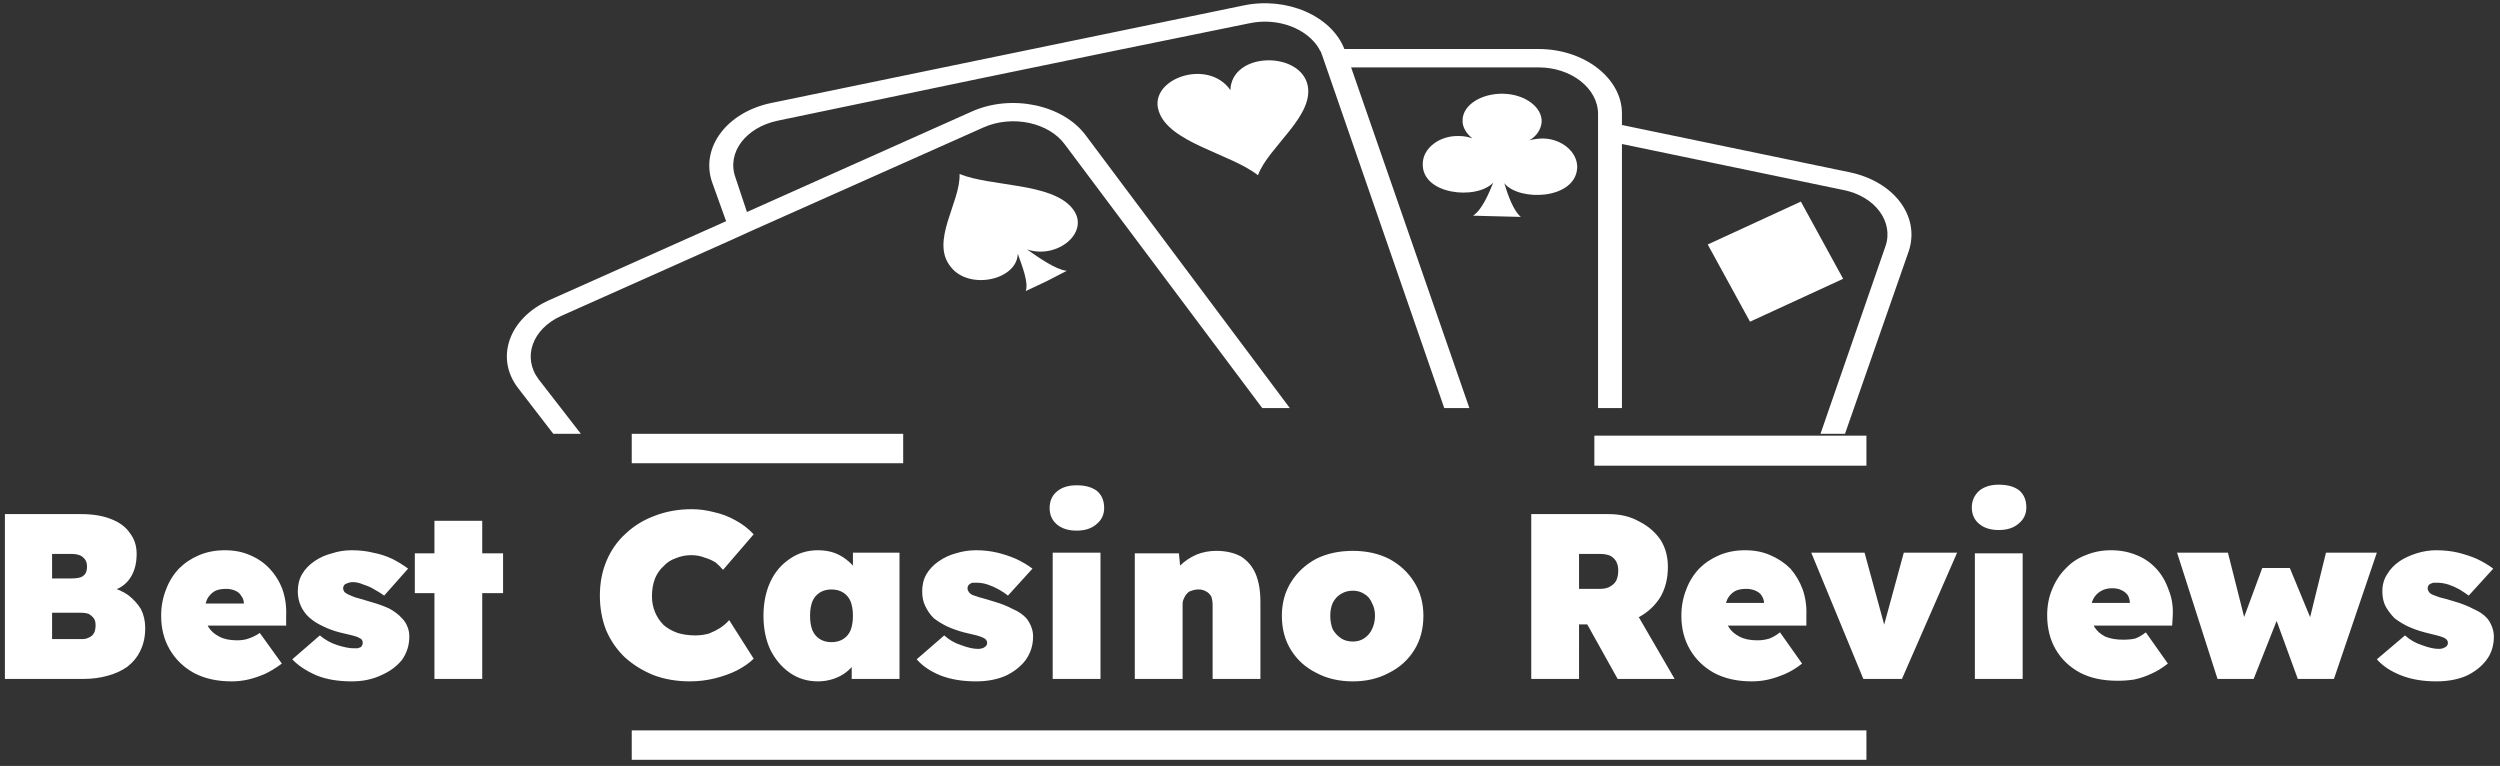
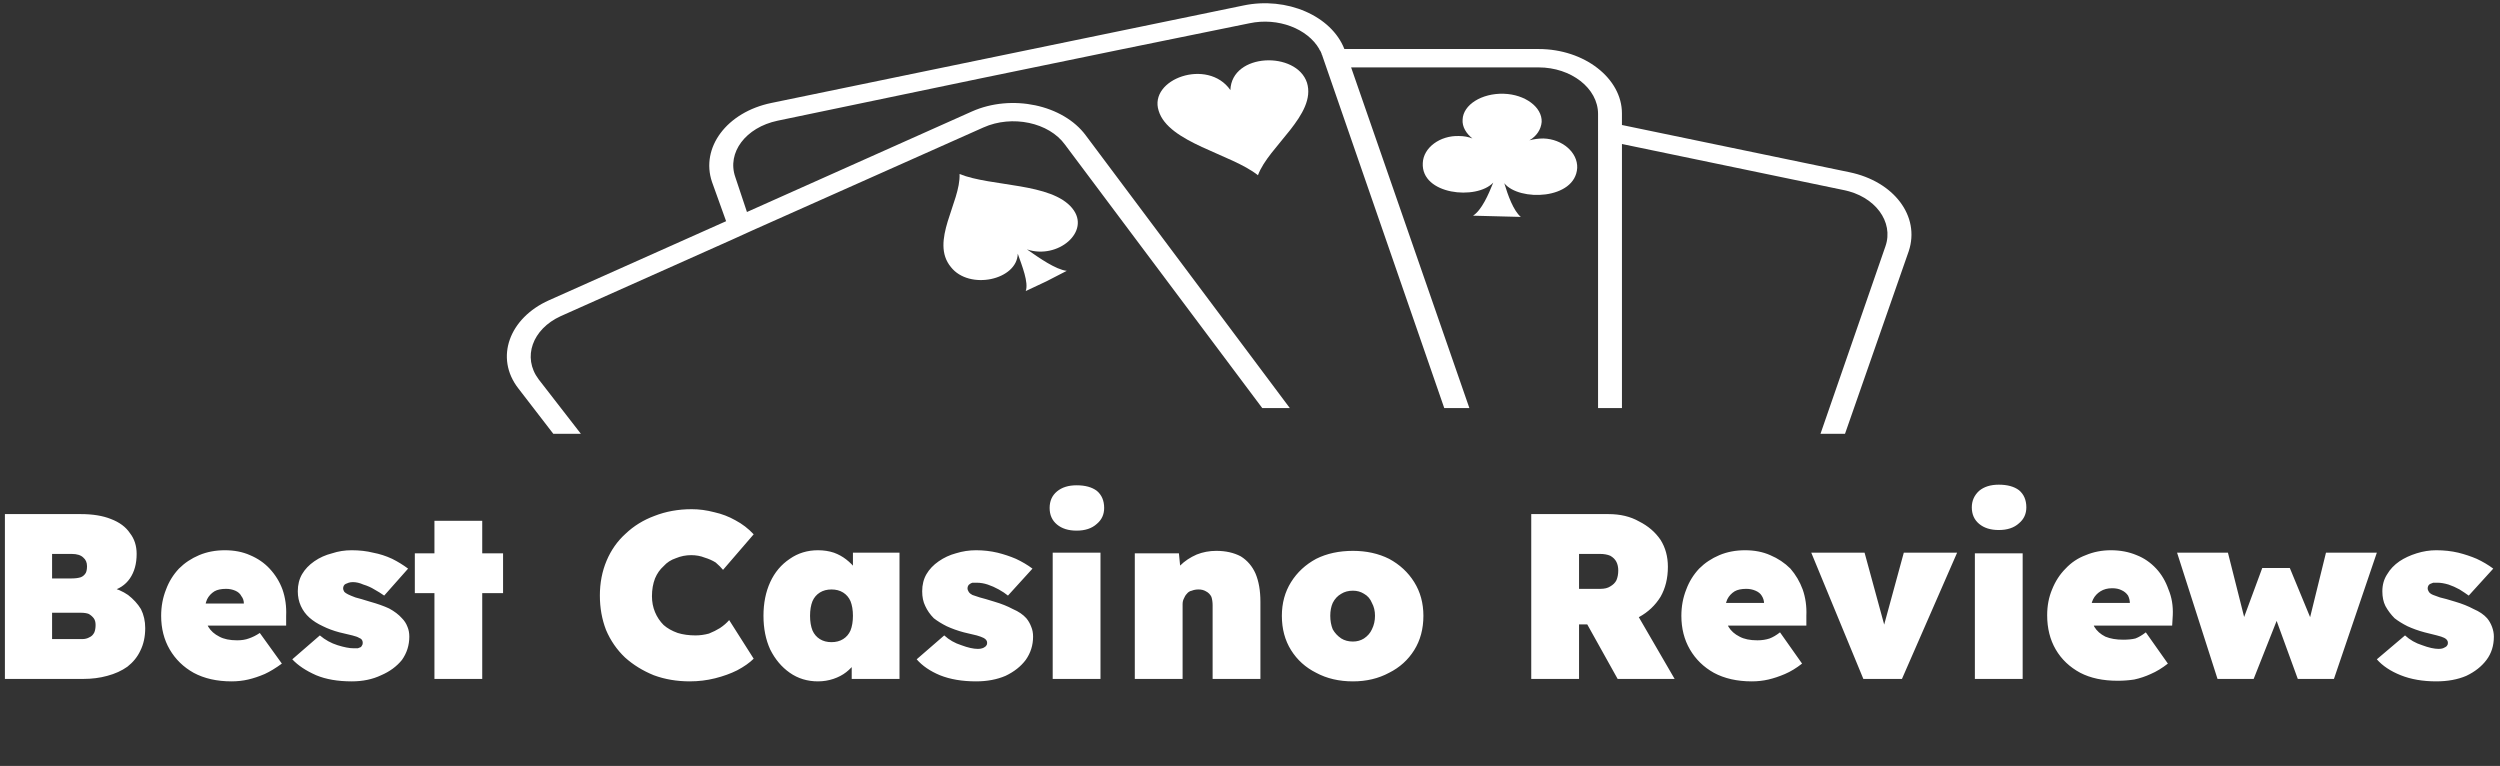
<svg xmlns="http://www.w3.org/2000/svg" version="1.2" viewBox="0 0 408 125" width="408" height="125">
  <rect x="0" y="0" width="408" height="125" fill="#333333" stroke="none" />
  <title>svgexport-13</title>
  <style>
		.s0 { fill: #ffffff } 
	</style>
  <g>
    <g id="Calque_1">
-       <path fill-rule="evenodd" class="s0" d="m293.9 32.9l6.9 12.6-15.2 7-6.9-12.6z" />
      <path fill-rule="evenodd" class="s0" d="m301.8 28.1l-37.1-7.7v-1.9c0-5.7-6.1-10.5-13.6-10.5h-31.7c-2.1-5.4-9.4-8.6-16.5-7.1l-77 15.9c-7.3 1.5-11.6 7.3-9.7 12.9l2.3 6.4-28.9 12.9c-6.5 2.9-8.9 9.4-5 14.4l5.7 7.4h4.5l-6.9-8.9c-2.7-3.6-1-8.2 3.6-10.3l28-12.5 3.3-1.5 37.7-16.8c4.7-2.1 10.7-0.8 13.3 2.8l32.2 43h4.5l-33.3-44.5c-3.7-5-12.1-6.8-18.6-3.9l-36.7 16.4-1.9-5.7c-1.4-4 1.7-8.1 6.9-9.2l33.1-6.9 23.3-4.8 20.6-4.2c4.7-1 9.5 0.9 11.4 4.2q0 0.1 0.1 0.2 0 0.1 0.1 0.1v0.1q0 0 0.1 0.1 0 0.1 0 0.2h0.1q0 0.1 0 0.2 0.1 0.1 0.1 0.2l19.9 57.5h4.1l-19.3-55.6h30.6c5.3 0 9.7 3.4 9.7 7.6v1 3.1 43.9h3.9v-43.1l36.1 7.5c5.2 1 8.3 5.2 6.9 9.2l-10.6 30.6h4l10.4-29.8c1.9-5.7-2.4-11.4-9.7-12.9z" />
      <path fill-rule="evenodd" class="s0" d="m200.8 14.7c0.2-6.1 10.8-6.4 12.5-1.2 1.6 5.2-6.3 10.4-8 15.1-4.4-3.5-14.6-5.3-16.2-10.5-1.7-5.2 8-8.7 11.7-3.4z" />
      <path fill-rule="evenodd" class="s0" d="m167.6 40.7c5 1.7 10.5-2.9 7.4-6.7-3.4-4.2-13.2-3.5-18.4-5.6 0.2 4.6-4.9 11-1.4 15.2 3 3.8 10.8 2.1 10.9-2.2 0.7 2 1.8 4.7 1.3 6.1l3.4-1.6 3.3-1.7c-1.8-0.2-4.5-2.1-6.5-3.5z" />
      <path fill-rule="evenodd" class="s0" d="m245.4 15.3c3.5 0.1 6.3 2.2 6.2 4.6-0.1 1.2-0.8 2.3-2 3q1.1-0.3 2.3-0.3c3.1 0.1 5.6 2.3 5.5 4.8-0.3 5.2-9.5 5.5-11.9 2.5 0.6 2 1.5 4.5 2.7 5.5l-3.9-0.1-3.9-0.1c1.4-0.9 2.5-3.4 3.3-5.4-2.7 2.9-11.8 2-11.5-3.2 0.1-2.5 2.8-4.5 5.9-4.4q1.2 0 2.2 0.4c-1-0.8-1.7-1.9-1.6-3.1 0.1-2.4 3.1-4.3 6.7-4.2z" />
    </g>
  </g>
-   <path class="s0" d="m260.2 71.1h44.4v4.9h-44.4z" />
-   <path class="s0" d="m103.1 119.2h201.5v4.8h-201.5z" />
  <path class="s0" d="m13.6 110.8h-12.8v-26.9h12.4q2.9 0 4.9 0.8 2.1 0.8 3.1 2.3 1.1 1.4 1.1 3.4 0 2.4-1.1 4-1.1 1.6-3.2 2.1l-0.1-0.7q1.7 0.4 3 1.3 1.3 1 2.1 2.3 0.7 1.4 0.7 3.1 0 2.1-0.8 3.7-0.7 1.5-2.1 2.6-1.4 1-3.3 1.5-1.8 0.5-3.9 0.5zm-5.1-10.8v4.3h4.9q0.7 0 1.2-0.3 0.5-0.2 0.8-0.8 0.2-0.5 0.2-1.2 0-0.7-0.3-1.1-0.3-0.4-0.8-0.7-0.5-0.2-1.3-0.2zm0-9.6v4h3.2q0.9 0 1.5-0.2 0.5-0.2 0.8-0.7 0.2-0.4 0.2-1.1 0-0.9-0.6-1.4-0.6-0.6-1.9-0.6zm29.3 20.8q-3.6 0-6.2-1.4-2.5-1.4-3.9-3.8-1.4-2.4-1.4-5.5 0-2.3 0.8-4.3 0.7-1.9 2.1-3.4 1.4-1.4 3.3-2.2 1.9-0.8 4.2-0.8 2.3 0 4.1 0.8 1.9 0.8 3.2 2.2 1.4 1.5 2.1 3.4 0.7 2 0.6 4.3v1.6h-16.1l-0.9-3.6h10.8l-0.7 0.7v-0.7q0-0.7-0.4-1.2-0.3-0.6-1-0.9-0.7-0.3-1.5-0.3-1.2 0-1.9 0.4-0.8 0.5-1.2 1.3-0.4 0.9-0.4 2.1 0 1.4 0.6 2.4 0.6 1 1.8 1.6 1.1 0.6 2.9 0.6 1.1 0 1.9-0.3 0.9-0.3 1.8-0.9l3.6 5q-1.5 1.1-2.8 1.7-1.4 0.6-2.7 0.9-1.3 0.3-2.7 0.3zm19.6 0q-3.4 0-5.8-1-2.5-1.1-3.9-2.6l4.5-3.9q1.3 1.1 2.9 1.6 1.6 0.5 2.6 0.5 0.4 0 0.7 0 0.3-0.1 0.5-0.2 0.1-0.1 0.2-0.3 0.1-0.1 0.1-0.4 0-0.6-0.6-0.8-0.3-0.2-1.1-0.4-0.8-0.2-2.1-0.5-1.5-0.4-2.7-1-1.3-0.6-2.2-1.4-0.9-0.8-1.4-1.9-0.5-1.1-0.5-2.4 0-1.6 0.7-2.8 0.7-1.2 2-2.1 1.3-0.9 2.9-1.3 1.5-0.5 3.2-0.5 1.9 0 3.5 0.4 1.6 0.3 3.1 1 1.4 0.7 2.6 1.6l-3.9 4.4q-0.7-0.5-1.6-1-0.8-0.5-1.8-0.8-0.9-0.4-1.7-0.4-0.4 0-0.7 0.1-0.3 0.1-0.5 0.2-0.2 0.1-0.3 0.3-0.1 0.2-0.1 0.4 0 0.3 0.2 0.6 0.2 0.2 0.6 0.4 0.4 0.2 1.2 0.5 0.8 0.2 2.4 0.7 1.8 0.5 3.1 1.1 1.3 0.7 2.1 1.6 0.6 0.6 0.9 1.4 0.3 0.7 0.3 1.6 0 2.1-1.2 3.8-1.3 1.6-3.4 2.5-2.1 1-4.8 1zm21.3-0.4h-7.8v-25.8h7.8zm3.4-14h-14.4v-6.5h14.4zm30.5 14.4q-3.2 0-5.9-1-2.7-1.1-4.7-2.9-2-1.9-3.1-4.5-1-2.6-1-5.6 0-3.1 1.1-5.7 1.1-2.6 3.1-4.4 2-1.9 4.7-2.9 2.8-1.1 6.1-1.1 1.8 0 3.7 0.5 1.8 0.4 3.4 1.3 1.7 0.9 3 2.3l-5 5.8q-0.5-0.6-1.2-1.2-0.8-0.5-1.8-0.8-1-0.4-2.2-0.4-1.3 0-2.5 0.5-1.2 0.4-2 1.3-0.9 0.8-1.4 2-0.5 1.3-0.5 2.9 0 1.4 0.5 2.6 0.5 1.2 1.4 2.1 0.9 0.8 2.3 1.3 1.3 0.4 2.9 0.4 1.1 0 2.2-0.3 1-0.4 1.8-0.9 0.9-0.6 1.5-1.3l4 6.3q-1 1-2.7 1.9-1.6 0.8-3.6 1.3-2 0.5-4.1 0.5zm20.9 0q-2.6 0-4.6-1.4-2-1.4-3.2-3.8-1.1-2.4-1.1-5.5 0-3.1 1.1-5.5 1.1-2.4 3.2-3.8 2-1.4 4.6-1.4 1.4 0 2.6 0.4 1.1 0.4 2 1.1 0.9 0.7 1.6 1.6 0.6 0.9 1.1 1.9h-1.6v-4.6h7.6v20.6h-7.8v-5l1.7 0.1q-0.4 1.1-1 2.1-0.7 1-1.6 1.7-0.9 0.7-2.1 1.1-1.2 0.4-2.5 0.4zm2.2-6.4q1.1 0 1.9-0.5 0.8-0.5 1.2-1.4 0.4-1 0.4-2.4 0-1.4-0.4-2.4-0.4-0.9-1.2-1.4-0.8-0.5-1.9-0.5-1.1 0-1.9 0.5-0.8 0.5-1.2 1.4-0.4 1-0.4 2.4 0 1.4 0.4 2.4 0.4 0.9 1.2 1.4 0.8 0.5 1.9 0.5zm23.6 6.4q-3.4 0-5.9-1-2.4-1-3.8-2.6l4.5-3.9q1.2 1.1 2.8 1.6 1.6 0.6 2.7 0.6 0.4 0 0.7-0.1 0.3-0.1 0.4-0.2 0.2-0.1 0.3-0.3 0.1-0.1 0.1-0.4 0-0.5-0.6-0.8-0.4-0.2-1.1-0.4-0.8-0.2-2.1-0.5-1.5-0.4-2.8-1-1.2-0.6-2.1-1.3-0.9-0.9-1.4-2-0.5-1-0.5-2.4 0-1.6 0.7-2.8 0.7-1.2 2-2.1 1.3-0.9 2.8-1.3 1.6-0.5 3.3-0.5 1.8 0 3.5 0.4 1.6 0.4 3 1 1.5 0.7 2.7 1.6l-4 4.4q-0.6-0.5-1.5-1-0.9-0.5-1.8-0.8-0.9-0.3-1.8-0.3-0.4 0-0.7 0-0.3 0.1-0.4 0.2-0.2 0.1-0.3 0.3-0.1 0.2-0.1 0.4 0 0.3 0.2 0.6 0.2 0.3 0.6 0.5 0.3 0.1 1.2 0.4 0.8 0.2 2.4 0.7 1.7 0.5 3 1.2 1.4 0.6 2.2 1.5 0.5 0.6 0.8 1.4 0.3 0.7 0.3 1.6 0 2.1-1.2 3.8-1.2 1.6-3.3 2.6-2.1 0.9-4.8 0.9zm20.3-0.4h-7.8v-20.6h7.8zm-3.9-24.2q-2 0-3.2-1-1.2-1-1.2-2.7 0-1.7 1.2-2.7 1.2-1 3.2-1 2.1 0 3.3 0.9 1.2 1 1.2 2.8 0 1.6-1.2 2.6-1.2 1.1-3.3 1.1zm9.5 24.2v-20.5h7.2l0.4 4.1-1.7 0.5q0.4-1.5 1.5-2.6 1.1-1.1 2.7-1.8 1.5-0.6 3.2-0.6 2.3 0 4 0.9 1.6 1 2.4 2.8 0.8 1.9 0.8 4.6v12.6h-7.8v-12q0-0.8-0.2-1.4-0.3-0.6-0.9-0.9-0.5-0.3-1.2-0.3-0.6 0-1.1 0.2-0.5 0.1-0.8 0.5-0.3 0.3-0.5 0.8-0.2 0.4-0.2 0.9v12.2h-3.9q-1.5 0-2.5 0-0.9 0-1.4 0zm35.6 0.4q-3.4 0-6-1.4-2.6-1.3-4.1-3.7-1.5-2.4-1.5-5.6 0-3.1 1.5-5.5 1.5-2.4 4.1-3.8 2.6-1.3 6-1.3 3.3 0 5.9 1.3 2.6 1.4 4.1 3.8 1.5 2.4 1.5 5.5 0 3.2-1.5 5.6-1.5 2.4-4.1 3.7-2.6 1.4-5.9 1.4zm0-6.5q1 0 1.8-0.5 0.9-0.6 1.3-1.5 0.5-1 0.5-2.2 0-1.2-0.5-2.1-0.4-1-1.3-1.5-0.8-0.5-1.8-0.5-1.1 0-1.9 0.5-0.9 0.5-1.4 1.5-0.4 0.9-0.4 2.1 0 1.2 0.4 2.2 0.5 0.9 1.4 1.5 0.8 0.5 1.9 0.5zm36.9 6.1h-7.8v-26.9h12.6q2.9 0 5 1.2 2.2 1.1 3.5 3 1.2 1.9 1.2 4.4 0 2.8-1.2 4.9-1.3 2.1-3.5 3.3-2.1 1.2-5 1.2h-4.8zm15.6 0h-9.3l-6.8-12.2 8.5-0.9zm-15.6-20.4v5.7h3.5q1 0 1.6-0.4 0.7-0.4 1-1 0.3-0.7 0.3-1.6 0-0.8-0.3-1.4-0.3-0.6-1-1-0.7-0.3-1.7-0.3zm28.2 20.8q-3.6 0-6.2-1.4-2.5-1.4-3.9-3.8-1.4-2.4-1.4-5.5 0-2.3 0.8-4.3 0.7-1.9 2.1-3.4 1.4-1.4 3.3-2.2 1.9-0.8 4.2-0.8 2.3 0 4.1 0.8 1.9 0.8 3.3 2.2 1.3 1.5 2 3.4 0.7 2 0.6 4.3v1.6h-16.1l-0.9-3.7h10.8l-0.7 0.8v-0.7q0-0.7-0.4-1.3-0.3-0.5-1-0.8-0.7-0.3-1.5-0.3-1.2 0-1.9 0.4-0.8 0.5-1.2 1.3-0.4 0.9-0.4 2.1 0 1.3 0.6 2.4 0.6 1 1.8 1.6 1.1 0.6 2.9 0.6 1.1 0 2-0.3 0.8-0.3 1.7-1l3.6 5.1q-1.4 1.1-2.8 1.7-1.4 0.6-2.7 0.9-1.3 0.3-2.7 0.3zm24.5-0.4h-6.3l-8.5-20.6h8.7l4.2 15.4h-2l4.2-15.4h8.7zm19.7 0h-7.8v-20.5h7.8zm-3.9-24.3q-2 0-3.2-1-1.2-1-1.2-2.7 0-1.6 1.2-2.7 1.2-1 3.2-1 2.1 0 3.3 0.9 1.2 1 1.2 2.8 0 1.6-1.2 2.6-1.2 1.1-3.3 1.1zm19.4 24.6q-3.6 0-6.1-1.3-2.6-1.4-4-3.8-1.4-2.4-1.4-5.6 0-2.3 0.8-4.2 0.8-2 2.2-3.4 1.4-1.5 3.3-2.2 1.9-0.8 4.1-0.8 2.3 0 4.2 0.8 1.8 0.7 3.2 2.2 1.3 1.4 2 3.4 0.8 1.9 0.7 4.2l-0.1 1.7h-16.1l-0.9-3.7h10.8l-0.7 0.8v-0.7q0-0.7-0.3-1.3-0.4-0.6-1.1-0.9-0.6-0.3-1.5-0.3-1.1 0-1.9 0.5-0.8 0.5-1.2 1.3-0.4 0.8-0.4 2 0 1.4 0.6 2.5 0.6 1 1.8 1.6 1.2 0.5 2.9 0.5 1.2 0 2-0.2 0.8-0.3 1.7-1l3.6 5.1q-1.4 1.1-2.8 1.7-1.3 0.6-2.7 0.9-1.3 0.2-2.7 0.2zm22.2-0.3h-5.9l-6.6-20.6h8.3l3 11.9-0.8-0.2 3.4-9.2h4.5l3.8 9.2-0.8 0.1 2.9-11.8h8.3l-7 20.6h-5.9l-3.5-9.6h0.1zm29.8 0.4q-3.3 0-5.8-1-2.5-1-3.9-2.6l4.6-3.9q1.2 1.1 2.8 1.6 1.6 0.6 2.7 0.6 0.4 0 0.7-0.1 0.2-0.1 0.4-0.2 0.2-0.1 0.3-0.3 0.1-0.1 0.1-0.4 0-0.5-0.6-0.8-0.4-0.2-1.2-0.4-0.8-0.2-2-0.5-1.5-0.4-2.8-1-1.2-0.6-2.1-1.3-0.9-0.9-1.5-2-0.5-1-0.5-2.4 0-1.6 0.8-2.8 0.7-1.2 2-2.1 1.2-0.8 2.8-1.3 1.6-0.5 3.2-0.5 1.9 0 3.6 0.4 1.6 0.4 3 1 1.5 0.7 2.7 1.6l-4 4.4q-0.7-0.5-1.5-1-0.9-0.5-1.8-0.8-1-0.3-1.8-0.3-0.4 0-0.7 0-0.3 0.1-0.5 0.2-0.2 0.1-0.3 0.3-0.1 0.2-0.1 0.4 0 0.3 0.2 0.6 0.2 0.3 0.7 0.5 0.3 0.1 1.1 0.4 0.9 0.2 2.5 0.7 1.7 0.5 3 1.2 1.4 0.6 2.2 1.5 0.5 0.6 0.8 1.4 0.3 0.8 0.3 1.6 0 2.2-1.2 3.8-1.2 1.6-3.3 2.6-2.1 0.9-4.9 0.9z" />
-   <path class="s0" d="m103.1 70.8h44.3v4.8h-44.3z" />
</svg>